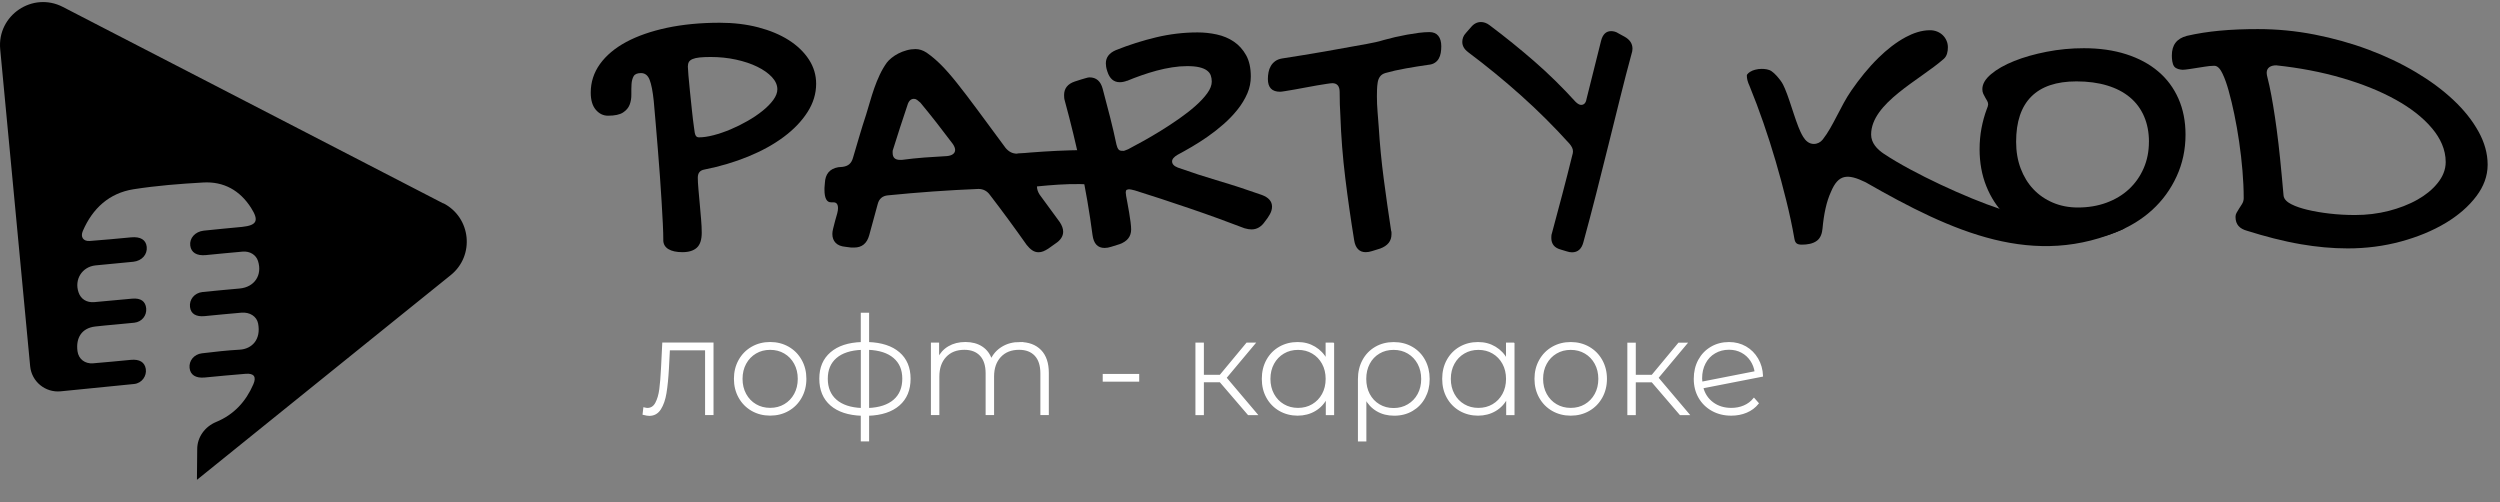
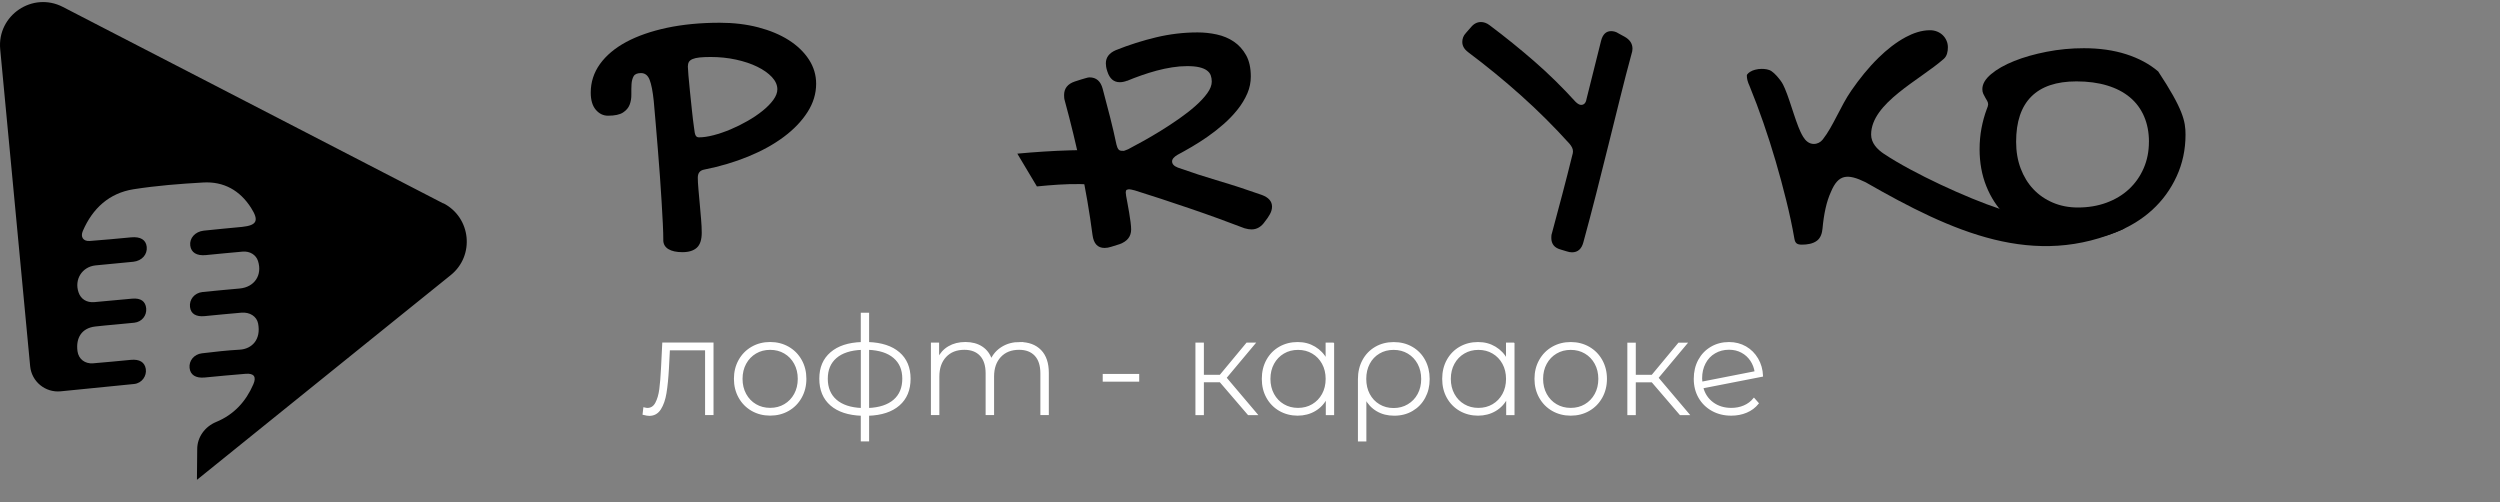
<svg xmlns="http://www.w3.org/2000/svg" viewBox="1827 2466.5 607 122" width="607" height="122">
  <rect x="1827" y="2466.5" width="607" height="122" fill="#808080" stroke="none" />
  <path fill="url(#tSvgGradientaed88d4292)" stroke="none" fill-opacity="1" stroke-width="1" stroke-opacity="1" clip-rule="evenodd" color="rgb(51, 51, 51)" fill-rule="evenodd" font-size-adjust="none" id="tSvg1d2336e77b" title="Path 1" d="M 2015.741 2488.175 C 2015.741 2487.14 2015.297 2486.157 2014.42 2485.209 C 2013.542 2484.269 2012.352 2483.434 2010.866 2482.703 C 2009.38 2481.973 2007.651 2481.399 2005.697 2480.972 C 2003.742 2480.546 2001.683 2480.337 1999.528 2480.337 C 1998.468 2480.337 1997.573 2480.381 1996.861 2480.451 C 1996.148 2480.529 1995.575 2480.659 1995.149 2480.842 C 1994.724 2481.025 1994.428 2481.259 1994.263 2481.547 C 1994.098 2481.834 1994.011 2482.208 1994.011 2482.66 C 1994.011 2482.964 1994.055 2483.669 1994.15 2484.782 C 1994.246 2485.896 1994.359 2487.174 1994.515 2488.636 C 1994.663 2490.097 1994.828 2491.619 1994.993 2493.22 C 1995.158 2494.821 1995.332 2496.256 1995.514 2497.526 C 1995.61 2498.465 1995.731 2499.092 1995.905 2499.396 C 1996.07 2499.7 1996.34 2499.848 1996.705 2499.848 C 1997.738 2499.848 1998.92 2499.674 2000.258 2499.326 C 2001.596 2498.978 2002.97 2498.509 2004.377 2497.917 C 2005.784 2497.326 2007.165 2496.639 2008.52 2495.864 C 2009.868 2495.09 2011.084 2494.273 2012.161 2493.403 C 2013.238 2492.533 2014.107 2491.654 2014.759 2490.758 C 2015.411 2489.862 2015.741 2489.001 2015.741 2488.183C 2015.741 2488.181 2015.741 2488.178 2015.741 2488.175Z M 1988.051 2524.787 C 1988.051 2523.787 1988.016 2522.473 1987.938 2520.864 C 1987.86 2519.255 1987.764 2517.472 1987.643 2515.532 C 1987.521 2513.583 1987.382 2511.522 1987.234 2509.33 C 1987.078 2507.138 1986.913 2504.972 1986.73 2502.806 C 1986.548 2500.649 1986.374 2498.561 1986.209 2496.534 C 1986.044 2494.516 1985.879 2492.681 1985.731 2491.037 C 1985.488 2488.697 1985.158 2486.974 1984.732 2485.887 C 1984.306 2484.791 1983.611 2484.243 1982.638 2484.243 C 1981.726 2484.243 1981.126 2484.504 1980.84 2485.017 C 1980.553 2485.53 1980.379 2486.174 1980.336 2486.931 C 1980.292 2487.688 1980.275 2488.523 1980.292 2489.419 C 1980.31 2490.315 1980.171 2491.141 1979.884 2491.906 C 1979.597 2492.663 1979.058 2493.307 1978.268 2493.82 C 1977.477 2494.333 1976.261 2494.594 1974.627 2494.594 C 1973.472 2494.594 1972.49 2494.116 1971.665 2493.159 C 1970.848 2492.202 1970.431 2490.811 1970.431 2488.984 C 1970.431 2486.435 1971.187 2484.113 1972.681 2482.034 C 1974.184 2479.955 1976.304 2478.171 1979.032 2476.701 C 1981.769 2475.231 1985.062 2474.083 1988.911 2473.257 C 1992.769 2472.439 1997.052 2472.022 2001.753 2472.022 C 2005.123 2472.022 2008.233 2472.396 2011.093 2473.135 C 2013.943 2473.883 2016.409 2474.91 2018.495 2476.232 C 2020.572 2477.554 2022.204 2479.12 2023.386 2480.929 C 2024.568 2482.738 2025.159 2484.704 2025.159 2486.835 C 2025.159 2489.236 2024.463 2491.532 2023.064 2493.716 C 2021.666 2495.908 2019.746 2497.908 2017.304 2499.735 C 2014.864 2501.562 2011.979 2503.145 2008.677 2504.502 C 2005.366 2505.859 2001.813 2506.911 1998.017 2507.668 C 1996.956 2507.851 1996.426 2508.503 1996.426 2509.625 C 1996.426 2510.382 1996.479 2511.339 1996.583 2512.479 C 1996.687 2513.618 1996.791 2514.81 1996.904 2516.054 C 1997.009 2517.298 1997.113 2518.533 1997.226 2519.75 C 1997.33 2520.968 1997.382 2522.047 1997.382 2522.986 C 1997.382 2524.691 1996.991 2525.909 1996.201 2526.631 C 1995.41 2527.362 1994.246 2527.727 1992.69 2527.727 C 1991.231 2527.727 1990.093 2527.475 1989.276 2526.979 C 1988.459 2526.474 1988.042 2525.744 1988.042 2524.77C 1988.045 2524.775 1988.048 2524.781 1988.051 2524.787Z" />
-   <path fill="url(#tSvgGradientf6d24ab460)" stroke="none" fill-opacity="1" stroke-width="1" stroke-opacity="1" clip-rule="evenodd" color="rgb(51, 51, 51)" fill-rule="evenodd" font-size-adjust="none" id="tSvg833e0b7dcb" title="Path 2" d="M 2150.462 2486.705 C 2150.228 2486.705 2149.777 2486.757 2149.116 2486.861 C 2148.455 2486.966 2147.682 2487.087 2146.796 2487.235 C 2145.91 2487.383 2144.988 2487.548 2144.015 2487.74 C 2143.043 2487.931 2142.13 2488.105 2141.279 2488.244 C 2140.428 2488.392 2139.679 2488.514 2139.055 2488.618 C 2138.421 2488.723 2138.003 2488.775 2137.795 2488.775 C 2135.823 2488.775 2134.841 2487.748 2134.841 2485.687 C 2134.841 2485.13 2134.893 2484.573 2134.998 2484.034 C 2135.101 2483.486 2135.285 2482.99 2135.554 2482.529 C 2135.814 2482.068 2136.169 2481.685 2136.613 2481.355 C 2137.055 2481.033 2137.613 2480.807 2138.29 2480.694 C 2141.73 2480.163 2145.162 2479.607 2148.569 2479.015 C 2151.983 2478.424 2155.423 2477.806 2158.89 2477.162 C 2159.655 2477.014 2160.349 2476.875 2160.966 2476.745 C 2161.584 2476.614 2162.279 2476.432 2163.043 2476.197 C 2163.868 2475.962 2164.763 2475.736 2165.737 2475.509 C 2166.709 2475.292 2167.683 2475.092 2168.672 2474.909 C 2169.655 2474.735 2170.611 2474.587 2171.541 2474.466 C 2172.469 2474.353 2173.312 2474.292 2174.078 2474.292 C 2175.016 2474.292 2175.728 2474.596 2176.214 2475.196 C 2176.701 2475.797 2176.944 2476.649 2176.944 2477.736 C 2176.944 2478.293 2176.901 2478.832 2176.813 2479.346 C 2176.728 2479.859 2176.562 2480.328 2176.327 2480.737 C 2176.093 2481.155 2175.771 2481.485 2175.354 2481.755 C 2174.946 2482.025 2174.417 2482.181 2173.765 2482.242 C 2172.088 2482.477 2170.289 2482.764 2168.377 2483.103 C 2166.466 2483.443 2164.807 2483.817 2163.391 2484.225 C 2162.8 2484.399 2162.356 2484.686 2162.07 2485.087 C 2161.774 2485.487 2161.584 2485.974 2161.496 2486.565 C 2161.409 2487.122 2161.358 2487.687 2161.341 2488.262 C 2161.323 2488.836 2161.314 2489.392 2161.314 2489.914 C 2161.314 2491.149 2161.367 2492.385 2161.47 2493.629 C 2161.575 2494.864 2161.671 2496.099 2161.757 2497.343 C 2162.017 2501.588 2162.426 2505.78 2162.973 2509.93 C 2163.521 2514.079 2164.111 2518.28 2164.763 2522.516 C 2164.825 2522.664 2164.851 2522.812 2164.851 2522.96 C 2164.851 2523.108 2164.851 2523.256 2164.851 2523.404 C 2164.851 2525.022 2163.938 2526.17 2162.113 2526.848 C 2161.45 2527.054 2160.787 2527.26 2160.124 2527.466 C 2159.594 2527.64 2159.082 2527.727 2158.577 2527.727 C 2157.813 2527.727 2157.196 2527.483 2156.727 2526.996 C 2156.257 2526.509 2155.944 2525.796 2155.797 2524.856 C 2154.972 2519.794 2154.25 2514.749 2153.633 2509.73 C 2153.016 2504.71 2152.617 2499.648 2152.443 2494.559 C 2152.383 2493.733 2152.339 2492.837 2152.313 2491.863 C 2152.287 2490.889 2152.269 2489.888 2152.269 2488.862 C 2152.269 2487.418 2151.67 2486.696 2150.462 2486.696C 2150.462 2486.699 2150.462 2486.702 2150.462 2486.705Z" />
  <path fill="url(#tSvgGradient69562526eb)" stroke="none" fill-opacity="1" stroke-width="1" stroke-opacity="1" clip-rule="evenodd" color="rgb(51, 51, 51)" fill-rule="evenodd" font-size-adjust="none" id="tSvg18eb18bda69" title="Path 3" d="M 2183.453 2479.154 C 2182.514 2478.458 2182.044 2477.632 2182.044 2476.667 C 2182.044 2476.293 2182.114 2475.927 2182.245 2475.562 C 2182.374 2475.205 2182.617 2474.831 2182.965 2474.457 C 2183.353 2474.016 2183.741 2473.576 2184.129 2473.135 C 2184.825 2472.274 2185.641 2471.848 2186.58 2471.848 C 2186.902 2471.848 2187.239 2471.908 2187.605 2472.03 C 2187.97 2472.152 2188.335 2472.361 2188.708 2472.648 C 2192.454 2475.457 2196.059 2478.372 2199.516 2481.381 C 2202.983 2484.391 2206.329 2487.679 2209.57 2491.245 C 2210.073 2491.724 2210.516 2491.967 2210.89 2491.967 C 2211.61 2491.967 2212.054 2491.489 2212.21 2490.523 C 2213.386 2485.823 2214.562 2481.123 2215.737 2476.423 C 2216.138 2474.84 2216.954 2474.057 2218.188 2474.057 C 2218.458 2474.057 2218.744 2474.101 2219.048 2474.179 C 2219.353 2474.257 2219.674 2474.405 2219.996 2474.622 C 2220.465 2474.878 2220.934 2475.133 2221.403 2475.388 C 2222.714 2476.11 2223.366 2477.084 2223.366 2478.319 C 2223.366 2478.719 2223.288 2479.163 2223.123 2479.641 C 2222.211 2482.99 2221.298 2486.513 2220.377 2490.228 C 2219.456 2493.933 2218.51 2497.734 2217.545 2501.631 C 2216.58 2505.528 2215.591 2509.469 2214.573 2513.462 C 2213.558 2517.454 2212.514 2521.395 2211.446 2525.309 C 2211.021 2526.944 2210.1 2527.762 2208.675 2527.762 C 2208.275 2527.762 2207.832 2527.684 2207.353 2527.518 C 2206.913 2527.385 2206.473 2527.252 2206.034 2527.118 C 2205.208 2526.901 2204.6 2526.553 2204.226 2526.074 C 2203.852 2525.596 2203.661 2525.004 2203.661 2524.309 C 2203.661 2524.152 2203.661 2523.961 2203.679 2523.743 C 2203.688 2523.526 2203.74 2523.317 2203.817 2523.1 C 2204.668 2519.916 2205.513 2516.758 2206.346 2513.618 C 2207.172 2510.487 2207.979 2507.338 2208.752 2504.18 C 2208.804 2503.989 2208.848 2503.832 2208.874 2503.702 C 2208.9 2503.571 2208.918 2503.423 2208.918 2503.258 C 2208.918 2502.936 2208.848 2502.632 2208.701 2502.336 C 2208.553 2502.04 2208.362 2501.744 2208.119 2501.449 C 2204.348 2497.273 2200.412 2493.35 2196.302 2489.68 C 2192.201 2486.009 2187.909 2482.503 2183.444 2479.154C 2183.447 2479.154 2183.45 2479.154 2183.453 2479.154Z" />
  <path fill="url(#tSvgGradient358fd9a098)" stroke="none" fill-opacity="1" stroke-width="1" stroke-opacity="1" clip-rule="evenodd" color="rgb(51, 51, 51)" fill-rule="evenodd" font-size-adjust="none" id="tSvg645793888f" title="Path 4" d="M 2342.675 2522.055 C 2343.275 2521.612 2342.31 2520.176 2342.918 2519.637 C 2343.319 2519.281 2343.64 2518.854 2343.874 2518.376 C 2344.082 2517.958 2344.387 2517.645 2344.752 2517.428 C 2344.465 2517.228 2344.126 2517.08 2343.787 2516.967 C 2334.116 2521.647 2322.292 2520.446 2312.457 2517.184 C 2304.62 2514.592 2291.474 2508.564 2284.403 2503.841 C 2282.786 2502.762 2281.308 2501.231 2281.308 2499.17 C 2281.308 2491.532 2293.108 2485.956 2298.947 2480.798 C 2299.737 2480.102 2299.945 2479.032 2299.945 2477.971 C 2299.945 2477.414 2299.841 2476.884 2299.615 2476.371 C 2299.398 2475.866 2299.094 2475.422 2298.702 2475.04 C 2298.304 2474.657 2297.842 2474.37 2297.33 2474.161 C 2296.774 2473.935 2296.201 2473.839 2295.601 2473.839 C 2293.533 2473.839 2291.526 2474.544 2289.719 2475.509 C 2287.287 2476.814 2285.079 2478.589 2283.116 2480.511 C 2280.649 2482.921 2278.468 2485.652 2276.505 2488.488 C 2273.828 2492.358 2272.117 2497.125 2269.571 2500.361 C 2269.033 2501.048 2268.259 2501.448 2267.39 2501.448 C 2266.226 2501.448 2265.383 2500.666 2264.81 2499.726 C 2264.341 2498.961 2263.958 2498.108 2263.637 2497.273 C 2263.247 2496.264 2262.89 2495.238 2262.551 2494.211 C 2262.194 2493.124 2261.838 2492.045 2261.474 2490.958 C 2261.144 2489.975 2260.787 2488.992 2260.387 2488.035 C 2260.118 2487.392 2259.789 2486.704 2259.371 2486.139 C 2258.754 2485.313 2257.999 2484.399 2257.147 2483.799 C 2256.487 2483.329 2255.504 2483.225 2254.723 2483.225 C 2254.184 2483.225 2253.655 2483.295 2253.132 2483.434 C 2252.698 2483.547 2252.281 2483.712 2251.9 2483.956 C 2251.657 2484.112 2251.403 2484.312 2251.23 2484.556 C 2251.178 2484.634 2251.134 2484.721 2251.134 2484.817 C 2251.134 2485.208 2251.178 2485.591 2251.274 2485.974 C 2251.386 2486.435 2251.569 2486.887 2251.768 2487.322 C 2251.774 2487.337 2251.78 2487.351 2251.786 2487.366 C 2251.792 2487.38 2251.798 2487.395 2251.803 2487.409 C 2253.003 2490.34 2254.114 2493.307 2255.149 2496.299 C 2256.226 2499.396 2257.216 2502.518 2258.137 2505.659 C 2259.058 2508.79 2259.909 2511.948 2260.691 2515.123 C 2261.457 2518.219 2262.142 2521.333 2262.682 2524.474 C 2262.881 2525.613 2263.376 2525.9 2264.514 2525.9 C 2265.748 2525.9 2267.182 2525.709 2268.19 2524.917 C 2269.092 2524.213 2269.405 2523.073 2269.51 2521.977 C 2269.659 2520.333 2269.884 2518.68 2270.248 2517.071 C 2270.561 2515.688 2270.987 2514.296 2271.587 2513.009 C 2273.351 2508.842 2275.531 2508.59 2279.945 2510.739 C 2301.11 2522.873 2320.998 2531.911 2342.658 2522.064C 2342.664 2522.061 2342.669 2522.058 2342.675 2522.055Z" />
-   <path fill="url(#tSvgGradient9097359eea)" stroke="none" fill-opacity="1" stroke-width="1" stroke-opacity="1" clip-rule="evenodd" color="rgb(51, 51, 51)" fill-rule="evenodd" font-size-adjust="none" id="tSvg10843ac6358" title="Path 5" d="M 2348.766 2500.927 C 2348.766 2498.63 2348.365 2496.569 2347.575 2494.742 C 2346.785 2492.916 2345.638 2491.376 2344.135 2490.123 C 2342.631 2488.871 2340.791 2487.914 2338.6 2487.253 C 2336.412 2486.592 2333.934 2486.261 2331.164 2486.261 C 2326.306 2486.261 2322.657 2487.488 2320.199 2489.949 C 2317.74 2492.411 2316.514 2496.064 2316.514 2500.927 C 2316.514 2503.284 2316.88 2505.441 2317.617 2507.399 C 2318.357 2509.356 2319.381 2511.035 2320.703 2512.435 C 2322.023 2513.835 2323.605 2514.923 2325.446 2515.706 C 2327.288 2516.489 2329.304 2516.88 2331.512 2516.88 C 2334.039 2516.88 2336.368 2516.489 2338.48 2515.706 C 2340.598 2514.923 2342.415 2513.827 2343.927 2512.418 C 2345.439 2511 2346.628 2509.321 2347.479 2507.364 C 2348.332 2505.407 2348.757 2503.258 2348.757 2500.936C 2348.76 2500.933 2348.763 2500.93 2348.766 2500.927Z M 2329.617 2524.917 C 2326.41 2524.917 2323.465 2524.369 2320.773 2523.282 C 2318.079 2522.195 2315.768 2520.673 2313.822 2518.707 C 2311.883 2516.75 2310.363 2514.418 2309.277 2511.704 C 2308.191 2508.991 2307.644 2506.007 2307.644 2502.736 C 2307.644 2500.97 2307.8 2499.265 2308.104 2497.63 C 2308.417 2495.995 2308.835 2494.473 2309.364 2493.055 C 2309.599 2492.498 2309.721 2492.098 2309.721 2491.863 C 2309.721 2491.567 2309.651 2491.289 2309.502 2491.028 C 2309.356 2490.758 2309.19 2490.48 2309.016 2490.184 C 2308.843 2489.888 2308.677 2489.584 2308.531 2489.253 C 2308.382 2488.932 2308.314 2488.558 2308.314 2488.149 C 2308.314 2486.914 2309.016 2485.696 2310.432 2484.504 C 2311.848 2483.312 2313.709 2482.251 2316.037 2481.32 C 2318.357 2480.39 2320.99 2479.642 2323.935 2479.067 C 2326.872 2478.493 2329.895 2478.206 2332.98 2478.206 C 2336.775 2478.206 2340.191 2478.693 2343.24 2479.668 C 2346.282 2480.642 2348.871 2482.034 2351.007 2483.843 C 2353.145 2485.652 2354.778 2487.853 2355.924 2490.445 C 2357.071 2493.037 2357.645 2495.951 2357.645 2499.196 C 2357.645 2502.815 2356.924 2506.198 2355.482 2509.33 C 2354.04 2512.47 2352.059 2515.184 2349.547 2517.48 C 2347.028 2519.777 2344.065 2521.586 2340.66 2522.917 C 2337.245 2524.239 2333.569 2524.909 2329.625 2524.909C 2329.622 2524.912 2329.619 2524.915 2329.617 2524.917Z" />
-   <path fill="url(#tSvgGradient48c19c8cb9)" stroke="none" fill-opacity="1" stroke-width="1" stroke-opacity="1" clip-rule="evenodd" color="rgb(51, 51, 51)" fill-rule="evenodd" font-size-adjust="none" id="tSvg131577bb850" title="Path 6" d="M 2356.957 2483.443 C 2357.193 2483.443 2357.428 2483.417 2357.662 2483.391 C 2358.045 2483.348 2358.435 2483.287 2358.818 2483.235 C 2359.973 2483.061 2361.129 2482.887 2362.284 2482.695 C 2363.057 2482.573 2363.857 2482.469 2364.639 2482.469 C 2365.613 2482.469 2366.254 2483.609 2366.619 2484.365 C 2367.245 2485.644 2367.705 2487.079 2368.097 2488.454 C 2368.626 2490.341 2369.079 2492.264 2369.478 2494.186 C 2369.948 2496.422 2370.338 2498.675 2370.668 2500.945 C 2371.007 2503.285 2371.285 2505.633 2371.476 2507.991 C 2371.659 2510.2 2371.771 2512.418 2371.771 2514.628 C 2371.771 2515.15 2371.616 2515.637 2371.338 2516.072 C 2371.112 2516.428 2370.885 2516.776 2370.659 2517.133 C 2370.434 2517.481 2370.217 2517.846 2370.016 2518.212 C 2369.861 2518.507 2369.782 2518.812 2369.782 2519.151 C 2369.782 2521.047 2370.799 2522.039 2372.588 2522.535 C 2376.881 2523.883 2381.269 2525.048 2385.69 2525.805 C 2389.434 2526.449 2393.231 2526.814 2397.028 2526.814 C 2401.425 2526.814 2405.778 2526.275 2410.017 2525.118 C 2413.823 2524.074 2417.543 2522.613 2420.922 2520.569 C 2423.745 2518.855 2426.343 2516.715 2428.324 2514.054 C 2429.993 2511.809 2431 2509.304 2431 2506.494 C 2431 2503.685 2430.192 2501.032 2428.855 2498.579 C 2427.29 2495.7 2425.179 2493.142 2422.806 2490.898 C 2420.027 2488.262 2416.891 2486.001 2413.597 2484.044 C 2409.931 2481.86 2406.056 2480.042 2402.06 2478.555 C 2397.812 2476.972 2393.441 2475.763 2388.992 2474.893 C 2384.457 2474.005 2379.842 2473.562 2375.22 2473.562 C 2372.084 2473.562 2368.939 2473.666 2365.821 2473.962 C 2363.179 2474.214 2360.538 2474.614 2357.966 2475.206 C 2355.498 2475.867 2354.325 2477.415 2354.325 2479.981 C 2354.325 2480.764 2354.403 2482.025 2354.916 2482.669 C 2355.377 2483.243 2356.255 2483.4 2356.94 2483.443C 2356.946 2483.443 2356.952 2483.443 2356.957 2483.443Z M 2379.731 2482.373 C 2385.178 2482.956 2390.59 2483.948 2395.847 2485.496 C 2400.304 2486.818 2404.745 2488.506 2408.811 2490.785 C 2412.043 2492.594 2415.171 2494.856 2417.552 2497.718 C 2419.488 2500.049 2420.817 2502.763 2420.817 2505.842 C 2420.817 2507.738 2420.071 2509.417 2418.906 2510.887 C 2417.576 2512.566 2415.865 2513.897 2414.006 2514.95 C 2411.833 2516.185 2409.461 2517.063 2407.047 2517.69 C 2404.353 2518.385 2401.591 2518.707 2398.81 2518.707 C 2396.724 2518.707 2394.632 2518.594 2392.564 2518.351 C 2390.756 2518.142 2388.94 2517.846 2387.176 2517.42 C 2385.873 2517.098 2384.491 2516.689 2383.293 2516.063 C 2382.458 2515.628 2381.512 2514.95 2381.442 2513.923 C 2381.181 2510.957 2380.912 2507.991 2380.608 2505.024 C 2380.365 2502.641 2380.096 2500.258 2379.774 2497.883 C 2379.514 2495.961 2379.236 2494.029 2378.914 2492.116 C 2378.645 2490.507 2378.358 2488.897 2378.01 2487.305 C 2377.862 2486.627 2377.697 2485.948 2377.531 2485.279 C 2377.446 2484.939 2377.35 2484.531 2377.35 2484.183 C 2377.35 2482.834 2378.47 2482.365 2379.652 2482.365 C 2379.678 2482.365 2379.704 2482.365 2379.731 2482.365C 2379.731 2482.368 2379.731 2482.371 2379.731 2482.373Z" />
-   <path fill="url(#tSvgGradiente26f79dba6)" stroke="none" fill-opacity="1" stroke-width="1" stroke-opacity="1" clip-rule="evenodd" color="rgb(51, 51, 51)" fill-rule="evenodd" font-size-adjust="none" id="tSvgaf4bc8653a" title="Path 7" d="M 2050.503 2491.454 C 2050.199 2491.175 2049.921 2490.949 2049.678 2490.766 C 2049.435 2490.584 2049.175 2490.497 2048.904 2490.497 C 2048.14 2490.497 2047.61 2491.027 2047.306 2492.097 C 2046.698 2493.898 2046.107 2495.672 2045.542 2497.429 C 2044.977 2499.187 2044.404 2500.979 2043.831 2502.805 C 2043.769 2502.962 2043.734 2503.092 2043.734 2503.214 C 2043.734 2503.35 2043.734 2503.487 2043.734 2503.623 C 2043.734 2504.754 2044.325 2505.319 2045.516 2505.319 C 2045.67 2505.319 2045.823 2505.319 2045.977 2505.319 C 2047.801 2505.076 2049.634 2504.884 2051.459 2504.745 C 2053.292 2504.606 2055.117 2504.493 2056.942 2504.397 C 2057.55 2504.336 2058.027 2504.18 2058.384 2503.919 C 2058.732 2503.658 2058.905 2503.318 2058.905 2502.892 C 2058.905 2502.501 2058.723 2502.022 2058.358 2501.474 C 2057.08 2499.77 2055.786 2498.082 2054.491 2496.421 C 2053.197 2494.759 2051.858 2493.106 2050.495 2491.454C 2050.497 2491.454 2050.5 2491.454 2050.503 2491.454Z M 2028.739 2515.618 C 2028.218 2515.618 2027.835 2515.357 2027.575 2514.844 C 2027.314 2514.322 2027.183 2513.591 2027.183 2512.643 C 2027.183 2512.466 2027.183 2512.29 2027.183 2512.113 C 2027.183 2511.913 2027.218 2511.53 2027.279 2510.947 C 2027.375 2508.746 2028.452 2507.468 2030.529 2507.102 C 2030.879 2507.073 2031.229 2507.044 2031.58 2507.015 C 2032.284 2506.92 2032.831 2506.702 2033.223 2506.354 C 2033.621 2506.006 2033.908 2505.51 2034.092 2504.867 C 2034.613 2503.127 2035.125 2501.37 2035.646 2499.604 C 2036.167 2497.838 2036.714 2496.081 2037.289 2494.342 C 2037.591 2493.367 2037.904 2492.323 2038.226 2491.21 C 2038.548 2490.097 2038.896 2488.992 2039.278 2487.896 C 2039.66 2486.8 2040.104 2485.713 2040.607 2484.643 C 2041.11 2483.573 2041.684 2482.599 2042.318 2481.711 C 2042.596 2481.346 2042.971 2480.963 2043.465 2480.563 C 2043.953 2480.163 2044.509 2479.806 2045.133 2479.484 C 2045.759 2479.163 2046.428 2478.902 2047.15 2478.71 C 2047.862 2478.51 2048.575 2478.415 2049.278 2478.415 C 2050.19 2478.415 2051.094 2478.702 2051.98 2479.284 C 2053.171 2480.111 2054.344 2481.102 2055.499 2482.259 C 2056.655 2483.416 2057.949 2484.895 2059.382 2486.695 C 2060.816 2488.496 2062.476 2490.671 2064.361 2493.219 C 2066.256 2495.768 2068.523 2498.839 2071.173 2502.44 C 2071.563 2502.901 2071.99 2503.24 2072.432 2503.466 C 2072.876 2503.693 2073.397 2503.814 2074.014 2503.814 C 2074.883 2503.814 2075.752 2503.814 2076.62 2503.814 C 2077.689 2503.814 2078.514 2504.067 2079.113 2504.571 C 2079.704 2505.076 2080.008 2505.771 2080.008 2506.65 C 2080.008 2506.833 2080.008 2507.05 2079.982 2507.294 C 2079.965 2507.537 2079.914 2507.781 2079.827 2508.024 C 2079.537 2508.88 2079.247 2509.735 2078.958 2510.59 C 2078.897 2510.834 2078.853 2511.051 2078.818 2511.234 C 2078.783 2511.417 2078.776 2511.599 2078.776 2511.782 C 2078.776 2512.426 2078.993 2513.078 2079.417 2513.748 C 2081.048 2515.975 2082.678 2518.202 2084.309 2520.428 C 2084.858 2521.255 2085.136 2522.029 2085.136 2522.76 C 2085.136 2523.856 2084.51 2524.821 2083.258 2525.639 C 2082.679 2526.051 2082.1 2526.462 2081.52 2526.874 C 2081.096 2527.152 2080.687 2527.361 2080.313 2527.518 C 2079.931 2527.674 2079.54 2527.744 2079.148 2527.744 C 2078.601 2527.744 2078.089 2527.588 2077.62 2527.266 C 2077.15 2526.944 2076.699 2526.509 2076.273 2525.961 C 2074.813 2523.89 2073.336 2521.838 2071.859 2519.828 C 2070.381 2517.81 2068.88 2515.818 2067.359 2513.835 C 2066.654 2512.861 2065.726 2512.374 2064.569 2512.374 C 2060.85 2512.53 2057.167 2512.73 2053.528 2512.991 C 2049.886 2513.252 2046.238 2513.565 2042.579 2513.931 C 2041.268 2514.052 2040.443 2514.757 2040.112 2516.036 C 2039.426 2518.553 2038.739 2521.069 2038.053 2523.586 C 2037.506 2525.604 2036.28 2526.604 2034.394 2526.604 C 2034.151 2526.604 2033.908 2526.604 2033.665 2526.604 C 2033.193 2526.544 2032.721 2526.483 2032.249 2526.422 C 2031.214 2526.326 2030.424 2526.013 2029.894 2525.465 C 2029.365 2524.917 2029.096 2524.195 2029.096 2523.317 C 2029.096 2523.134 2029.113 2522.934 2029.139 2522.725 C 2029.165 2522.516 2029.216 2522.281 2029.277 2522.038 C 2029.435 2521.429 2029.59 2520.803 2029.755 2520.159 C 2029.921 2519.515 2030.102 2518.889 2030.286 2518.28 C 2030.345 2518.036 2030.389 2517.819 2030.424 2517.619 C 2030.45 2517.419 2030.468 2517.227 2030.468 2517.045 C 2030.468 2516.097 2030.102 2515.627 2029.373 2515.627 C 2029.177 2515.627 2028.98 2515.627 2028.783 2515.627C 2028.768 2515.624 2028.753 2515.621 2028.739 2515.618Z" />
+   <path fill="url(#tSvgGradient9097359eea)" stroke="none" fill-opacity="1" stroke-width="1" stroke-opacity="1" clip-rule="evenodd" color="rgb(51, 51, 51)" fill-rule="evenodd" font-size-adjust="none" id="tSvg10843ac6358" title="Path 5" d="M 2348.766 2500.927 C 2348.766 2498.63 2348.365 2496.569 2347.575 2494.742 C 2346.785 2492.916 2345.638 2491.376 2344.135 2490.123 C 2342.631 2488.871 2340.791 2487.914 2338.6 2487.253 C 2336.412 2486.592 2333.934 2486.261 2331.164 2486.261 C 2326.306 2486.261 2322.657 2487.488 2320.199 2489.949 C 2317.74 2492.411 2316.514 2496.064 2316.514 2500.927 C 2316.514 2503.284 2316.88 2505.441 2317.617 2507.399 C 2318.357 2509.356 2319.381 2511.035 2320.703 2512.435 C 2322.023 2513.835 2323.605 2514.923 2325.446 2515.706 C 2327.288 2516.489 2329.304 2516.88 2331.512 2516.88 C 2334.039 2516.88 2336.368 2516.489 2338.48 2515.706 C 2340.598 2514.923 2342.415 2513.827 2343.927 2512.418 C 2345.439 2511 2346.628 2509.321 2347.479 2507.364 C 2348.332 2505.407 2348.757 2503.258 2348.757 2500.936C 2348.76 2500.933 2348.763 2500.93 2348.766 2500.927Z M 2329.617 2524.917 C 2326.41 2524.917 2323.465 2524.369 2320.773 2523.282 C 2318.079 2522.195 2315.768 2520.673 2313.822 2518.707 C 2311.883 2516.75 2310.363 2514.418 2309.277 2511.704 C 2308.191 2508.991 2307.644 2506.007 2307.644 2502.736 C 2307.644 2500.97 2307.8 2499.265 2308.104 2497.63 C 2308.417 2495.995 2308.835 2494.473 2309.364 2493.055 C 2309.599 2492.498 2309.721 2492.098 2309.721 2491.863 C 2309.721 2491.567 2309.651 2491.289 2309.502 2491.028 C 2309.356 2490.758 2309.19 2490.48 2309.016 2490.184 C 2308.843 2489.888 2308.677 2489.584 2308.531 2489.253 C 2308.382 2488.932 2308.314 2488.558 2308.314 2488.149 C 2308.314 2486.914 2309.016 2485.696 2310.432 2484.504 C 2311.848 2483.312 2313.709 2482.251 2316.037 2481.32 C 2318.357 2480.39 2320.99 2479.642 2323.935 2479.067 C 2326.872 2478.493 2329.895 2478.206 2332.98 2478.206 C 2336.775 2478.206 2340.191 2478.693 2343.24 2479.668 C 2346.282 2480.642 2348.871 2482.034 2351.007 2483.843 C 2357.071 2493.037 2357.645 2495.951 2357.645 2499.196 C 2357.645 2502.815 2356.924 2506.198 2355.482 2509.33 C 2354.04 2512.47 2352.059 2515.184 2349.547 2517.48 C 2347.028 2519.777 2344.065 2521.586 2340.66 2522.917 C 2337.245 2524.239 2333.569 2524.909 2329.625 2524.909C 2329.622 2524.912 2329.619 2524.915 2329.617 2524.917Z" />
  <path fill="url(#tSvgGradient3168b365ce)" stroke="none" fill-opacity="1" stroke-width="1" stroke-opacity="1" clip-rule="evenodd" color="rgb(51, 51, 51)" fill-rule="evenodd" font-size-adjust="none" id="tSvg1156177168c" title="Path 8" d="M 2100.661 2486.096 C 2100.053 2486.339 2099.453 2486.461 2098.88 2486.461 C 2097.42 2486.461 2096.411 2485.591 2095.864 2483.851 C 2095.708 2483.39 2095.612 2483.016 2095.569 2482.703 C 2095.525 2482.399 2095.5 2482.12 2095.5 2481.877 C 2095.5 2480.442 2096.308 2479.372 2097.923 2478.676 C 2101.121 2477.397 2104.388 2476.353 2107.706 2475.562 C 2111.026 2474.77 2114.379 2474.37 2117.768 2474.37 C 2119.349 2474.37 2120.913 2474.535 2122.451 2474.874 C 2123.988 2475.214 2125.371 2475.788 2126.586 2476.614 C 2127.803 2477.441 2128.794 2478.537 2129.558 2479.911 C 2130.323 2481.285 2130.696 2483.008 2130.696 2485.078 C 2130.696 2486.47 2130.426 2487.853 2129.871 2489.14 C 2129.271 2490.541 2128.463 2491.871 2127.446 2493.141 C 2126.474 2494.359 2125.362 2495.525 2124.11 2496.621 C 2122.859 2497.717 2121.583 2498.726 2120.27 2499.639 C 2118.959 2500.553 2117.663 2501.388 2116.387 2502.136 C 2115.109 2502.884 2113.945 2503.536 2112.912 2504.084 C 2112.026 2504.606 2111.582 2505.137 2111.582 2505.685 C 2111.582 2506.328 2112.052 2506.833 2112.998 2507.198 C 2116.256 2508.355 2119.593 2509.443 2123.007 2510.452 C 2126.421 2511.461 2129.879 2512.591 2133.381 2513.835 C 2135.022 2514.444 2135.849 2515.392 2135.849 2516.671 C 2135.849 2517.28 2135.674 2517.897 2135.327 2518.524 C 2134.979 2519.15 2134.589 2519.724 2134.162 2520.237 C 2133.276 2521.551 2132.182 2522.203 2130.871 2522.203 C 2130.409 2522.203 2129.844 2522.116 2129.175 2521.925 C 2127.194 2521.159 2125.067 2520.368 2122.798 2519.542 C 2120.53 2518.715 2118.21 2517.906 2115.847 2517.097 C 2113.485 2516.288 2111.165 2515.514 2108.879 2514.766 C 2106.594 2514.018 2104.475 2513.339 2102.528 2512.73 C 2101.825 2512.548 2101.355 2512.452 2101.112 2512.452 C 2100.869 2512.452 2100.678 2512.504 2100.539 2512.609 C 2100.4 2512.713 2100.33 2512.939 2100.33 2513.27 C 2100.33 2513.366 2100.348 2513.479 2100.374 2513.609 C 2100.4 2513.748 2100.418 2513.896 2100.418 2514.044 C 2100.512 2514.505 2100.626 2515.105 2100.755 2515.853 C 2100.895 2516.601 2101.033 2517.367 2101.164 2518.167 C 2101.304 2518.959 2101.416 2519.715 2101.503 2520.437 C 2101.591 2521.151 2101.642 2521.742 2101.642 2522.203 C 2101.642 2523.917 2100.713 2525.1 2098.853 2525.778 C 2098.167 2525.993 2097.48 2526.208 2096.794 2526.422 C 2096.49 2526.518 2096.212 2526.579 2095.969 2526.631 C 2095.726 2526.674 2095.465 2526.7 2095.196 2526.7 C 2093.518 2526.7 2092.546 2525.665 2092.268 2523.586 C 2091.537 2518.037 2090.599 2512.557 2089.452 2507.155 C 2088.305 2501.753 2087.011 2496.369 2085.543 2491.002 C 2085.447 2490.697 2085.394 2490.428 2085.386 2490.201 C 2085.368 2489.975 2085.361 2489.766 2085.361 2489.584 C 2085.361 2487.966 2086.23 2486.87 2087.968 2486.287 C 2088.609 2486.078 2089.132 2485.904 2089.548 2485.782 C 2089.957 2485.661 2090.296 2485.565 2090.557 2485.487 C 2090.817 2485.408 2091.016 2485.356 2091.148 2485.33 C 2091.286 2485.295 2091.417 2485.287 2091.537 2485.287 C 2093.181 2485.287 2094.249 2486.217 2094.735 2488.079 C 2095.378 2490.462 2095.978 2492.767 2096.542 2494.994 C 2097.107 2497.221 2097.619 2499.422 2098.072 2501.588 C 2098.315 2502.658 2098.757 2503.188 2099.4 2503.188 C 2099.582 2503.188 2099.801 2503.153 2100.044 2503.075 C 2100.287 2502.997 2100.573 2502.884 2100.913 2502.736 C 2101.886 2502.214 2103.066 2501.579 2104.458 2500.814 C 2105.848 2500.048 2107.29 2499.204 2108.802 2498.273 C 2110.314 2497.343 2111.798 2496.36 2113.284 2495.325 C 2114.761 2494.29 2116.092 2493.254 2117.265 2492.211 C 2118.438 2491.176 2119.392 2490.149 2120.123 2489.14 C 2120.852 2488.131 2121.217 2487.192 2121.217 2486.304 C 2121.217 2485.756 2121.13 2485.252 2120.966 2484.791 C 2120.799 2484.33 2120.487 2483.938 2120.027 2483.599 C 2119.567 2483.26 2118.95 2483.008 2118.176 2482.825 C 2117.403 2482.642 2116.412 2482.555 2115.232 2482.555 C 2114.05 2482.555 2112.859 2482.651 2111.599 2482.851 C 2110.33 2483.051 2109.08 2483.312 2107.828 2483.651 C 2106.577 2483.991 2105.344 2484.373 2104.127 2484.8 C 2102.911 2485.226 2101.746 2485.669 2100.652 2486.13C 2100.655 2486.119 2100.658 2486.107 2100.661 2486.096Z" />
  <path fill="url(#tSvgGradient2ff48622d5)" stroke="none" fill-opacity="1" stroke-width="1" stroke-opacity="1" clip-rule="evenodd" color="rgb(51, 51, 51)" fill-rule="evenodd" font-size-adjust="none" id="tSvg14ad637d59" title="Path 9" d="M 2074.005 2503.806 C 2082.589 2503.006 2091.174 2502.684 2099.757 2503.127 C 2100.157 2506.242 2100.547 2509.347 2100.948 2512.461 C 2092.008 2510.713 2085.926 2511.061 2078.758 2511.765C 2077.176 2509.112 2075.586 2506.459 2074.005 2503.806Z" />
  <path fill="white" stroke="white" fill-opacity="1" stroke-width="0.408" stroke-opacity="1" clip-rule="evenodd" color="rgb(51, 51, 51)" fill-rule="evenodd" font-size-adjust="none" stroke-miterlimit="22.93" id="tSvg8410b9daff" title="Path 10" d="M 2000.04 2549.882 C 2000.04 2555.615 2000.04 2561.347 2000.04 2567.079 C 1999.493 2567.079 1998.946 2567.079 1998.398 2567.079 C 1998.398 2561.84 1998.398 2556.6 1998.398 2551.361 C 1995.415 2551.361 1992.432 2551.361 1989.449 2551.361 C 1989.371 2552.886 1989.293 2554.411 1989.215 2555.937 C 1989.084 2558.311 1988.884 2560.294 1988.624 2561.904 C 1988.363 2563.504 1987.911 2564.8 1987.277 2565.792 C 1986.643 2566.783 1985.765 2567.271 1984.645 2567.271 C 1984.314 2567.271 1983.845 2567.192 1983.228 2567.036 C 1983.283 2566.563 1983.338 2566.091 1983.393 2565.618 C 1983.741 2565.705 1984.01 2565.748 1984.184 2565.748 C 1985.105 2565.748 1985.809 2565.296 1986.287 2564.4 C 1986.773 2563.496 1987.095 2562.382 1987.277 2561.043 C 1987.451 2559.703 1987.599 2557.954 1987.703 2555.806 C 1987.801 2553.829 1987.9 2551.851 1987.998 2549.874 C 1992.012 2549.874 1996.026 2549.874 2000.04 2549.874C 2000.04 2549.877 2000.04 2549.879 2000.04 2549.882Z M 2013.993 2567.21 C 2012.369 2567.21 2010.91 2566.836 2009.597 2566.088 C 2008.294 2565.34 2007.268 2564.304 2006.522 2562.974 C 2005.775 2561.643 2005.401 2560.147 2005.401 2558.476 C 2005.401 2556.806 2005.775 2555.31 2006.522 2553.979 C 2007.268 2552.648 2008.294 2551.613 2009.597 2550.865 C 2010.901 2550.117 2012.369 2549.743 2013.993 2549.743 C 2015.619 2549.743 2017.079 2550.117 2018.39 2550.865 C 2019.694 2551.613 2020.718 2552.648 2021.465 2553.979 C 2022.213 2555.31 2022.587 2556.806 2022.587 2558.476 C 2022.587 2560.147 2022.213 2561.643 2021.465 2562.974 C 2020.718 2564.304 2019.694 2565.34 2018.39 2566.088C 2017.088 2566.836 2015.619 2567.21 2013.993 2567.21Z M 2013.993 2565.731 C 2015.315 2565.731 2016.488 2565.427 2017.53 2564.809 C 2018.572 2564.191 2019.399 2563.339 2019.998 2562.243 C 2020.596 2561.147 2020.9 2559.894 2020.9 2558.485 C 2020.9 2557.076 2020.596 2555.823 2019.998 2554.727 C 2019.399 2553.631 2018.572 2552.77 2017.53 2552.161 C 2016.488 2551.544 2015.306 2551.239 2013.993 2551.239 C 2012.682 2551.239 2011.5 2551.544 2010.457 2552.161 C 2009.415 2552.779 2008.59 2553.631 2007.99 2554.727 C 2007.391 2555.823 2007.086 2557.076 2007.086 2558.485 C 2007.086 2559.894 2007.391 2561.147 2007.99 2562.243 C 2008.59 2563.339 2009.415 2564.2 2010.457 2564.809C 2011.5 2565.427 2012.682 2565.731 2013.993 2565.731Z M 2047.886 2558.45 C 2047.886 2561.156 2047.009 2563.269 2045.255 2564.792 C 2043.5 2566.323 2041.023 2567.14 2037.817 2567.245 C 2037.817 2569.321 2037.817 2571.397 2037.817 2573.473 C 2037.279 2573.473 2036.74 2573.473 2036.202 2573.473 C 2036.202 2571.397 2036.202 2569.321 2036.202 2567.245 C 2032.996 2567.132 2030.519 2566.314 2028.763 2564.792 C 2027.008 2563.269 2026.131 2561.147 2026.131 2558.45 C 2026.131 2555.754 2027.017 2553.71 2028.781 2552.187 C 2030.545 2550.665 2033.022 2549.856 2036.202 2549.752 C 2036.202 2547.38 2036.202 2545.008 2036.202 2542.636 C 2036.74 2542.636 2037.279 2542.636 2037.817 2542.636 C 2037.817 2545.008 2037.817 2547.38 2037.817 2549.752 C 2041.023 2549.865 2043.5 2550.674 2045.255 2552.187C 2047.009 2553.701 2047.886 2555.789 2047.886 2558.45Z M 2027.783 2558.45 C 2027.783 2560.668 2028.503 2562.417 2029.954 2563.687 C 2031.405 2564.957 2033.49 2565.653 2036.21 2565.766 C 2036.21 2560.924 2036.21 2556.081 2036.21 2551.239 C 2033.49 2551.352 2031.405 2552.031 2029.954 2553.283 C 2028.503 2554.536 2027.783 2556.258 2027.783 2558.459C 2027.783 2558.456 2027.783 2558.453 2027.783 2558.45Z M 2037.817 2565.766 C 2040.537 2565.653 2042.631 2564.966 2044.091 2563.704 C 2045.549 2562.443 2046.28 2560.686 2046.28 2558.45 C 2046.28 2556.215 2045.549 2554.527 2044.091 2553.275 C 2042.631 2552.022 2040.546 2551.344 2037.817 2551.23 C 2037.817 2556.073 2037.817 2560.915 2037.817 2565.757C 2037.817 2565.76 2037.817 2565.763 2037.817 2565.766Z M 2074.603 2549.752 C 2076.732 2549.752 2078.4 2550.378 2079.626 2551.631 C 2080.842 2552.883 2081.451 2554.684 2081.451 2557.033 C 2081.451 2560.381 2081.451 2563.73 2081.451 2567.079 C 2080.903 2567.079 2080.355 2567.079 2079.807 2567.079 C 2079.807 2563.774 2079.807 2560.468 2079.807 2557.163 C 2079.807 2555.232 2079.339 2553.762 2078.391 2552.744 C 2077.446 2551.735 2076.133 2551.23 2074.439 2551.23 C 2072.511 2551.23 2070.981 2551.831 2069.852 2553.04 C 2068.722 2554.249 2068.158 2555.876 2068.158 2557.92 C 2068.158 2560.973 2068.158 2564.026 2068.158 2567.079 C 2067.61 2567.079 2067.062 2567.079 2066.514 2567.079 C 2066.514 2563.774 2066.514 2560.468 2066.514 2557.163 C 2066.514 2555.232 2066.046 2553.762 2065.098 2552.744 C 2064.151 2551.735 2062.84 2551.23 2061.155 2551.23 C 2059.225 2551.23 2057.697 2551.831 2056.568 2553.04 C 2055.436 2554.249 2054.872 2555.876 2054.872 2557.92 C 2054.872 2560.973 2054.872 2564.026 2054.872 2567.079 C 2054.325 2567.079 2053.778 2567.079 2053.23 2567.079 C 2053.23 2561.347 2053.23 2555.615 2053.23 2549.882 C 2053.758 2549.882 2054.285 2549.882 2054.812 2549.882 C 2054.812 2551.112 2054.812 2552.341 2054.812 2553.571 C 2055.386 2552.361 2056.228 2551.422 2057.366 2550.752 C 2058.504 2550.082 2059.842 2549.743 2061.398 2549.743 C 2062.953 2549.743 2064.273 2550.091 2065.359 2550.796 C 2066.445 2551.5 2067.219 2552.527 2067.679 2553.892 C 2068.252 2552.622 2069.147 2551.605 2070.364 2550.865 C 2071.581 2550.117 2073.005 2549.743 2074.621 2549.743C 2074.615 2549.746 2074.609 2549.749 2074.603 2549.752Z M 2094.943 2557.494 C 2097.761 2557.494 2100.579 2557.494 2103.397 2557.494 C 2103.397 2557.986 2103.397 2558.479 2103.397 2558.972 C 2100.579 2558.972 2097.761 2558.972 2094.943 2558.972C 2094.943 2558.479 2094.943 2557.986 2094.943 2557.494Z M 2123.277 2559.111 C 2121.883 2559.111 2120.49 2559.111 2119.097 2559.111 C 2119.097 2561.77 2119.097 2564.429 2119.097 2567.088 C 2118.55 2567.088 2118.002 2567.088 2117.455 2567.088 C 2117.455 2561.356 2117.455 2555.623 2117.455 2549.891 C 2118.002 2549.891 2118.55 2549.891 2119.097 2549.891 C 2119.097 2552.495 2119.097 2555.099 2119.097 2557.702 C 2120.49 2557.702 2121.883 2557.702 2123.277 2557.702 C 2125.437 2555.099 2127.597 2552.495 2129.757 2549.891 C 2130.359 2549.891 2130.962 2549.891 2131.565 2549.891 C 2129.239 2552.669 2126.913 2555.446 2124.588 2558.224 C 2127.09 2561.179 2129.592 2564.133 2132.094 2567.088 C 2131.437 2567.088 2130.78 2567.088 2130.122 2567.088C 2127.84 2564.429 2125.558 2561.77 2123.277 2559.111Z M 2150.722 2549.891 C 2150.722 2555.623 2150.722 2561.356 2150.722 2567.088 C 2150.184 2567.088 2149.646 2567.088 2149.107 2567.088 C 2149.107 2565.737 2149.107 2564.386 2149.107 2563.034 C 2148.429 2564.374 2147.473 2565.409 2146.238 2566.131 C 2145.015 2566.853 2143.616 2567.219 2142.06 2567.219 C 2140.505 2567.219 2139.01 2566.844 2137.716 2566.096 C 2136.421 2565.348 2135.405 2564.313 2134.674 2563 C 2133.937 2561.686 2133.571 2560.181 2133.571 2558.485 C 2133.571 2556.789 2133.937 2555.284 2134.674 2553.953 C 2135.414 2552.622 2136.421 2551.596 2137.716 2550.857 C 2139.01 2550.117 2140.461 2549.752 2142.06 2549.752 C 2143.658 2549.752 2144.971 2550.117 2146.188 2550.839 C 2147.403 2551.561 2148.368 2552.57 2149.063 2553.866 C 2149.063 2552.538 2149.063 2551.21 2149.063 2549.882 C 2149.611 2549.882 2150.158 2549.882 2150.705 2549.882C 2150.711 2549.885 2150.717 2549.888 2150.722 2549.891Z M 2142.165 2565.74 C 2143.476 2565.74 2144.658 2565.435 2145.7 2564.818 C 2146.744 2564.2 2147.569 2563.348 2148.168 2562.252 C 2148.768 2561.156 2149.072 2559.903 2149.072 2558.494 C 2149.072 2557.085 2148.768 2555.832 2148.168 2554.736 C 2147.569 2553.64 2146.744 2552.779 2145.7 2552.17 C 2144.658 2551.552 2143.476 2551.248 2142.165 2551.248 C 2140.852 2551.248 2139.671 2551.552 2138.629 2552.17 C 2137.585 2552.788 2136.76 2553.64 2136.16 2554.736 C 2135.561 2555.832 2135.257 2557.085 2135.257 2558.494 C 2135.257 2559.903 2135.561 2561.156 2136.16 2562.252 C 2136.76 2563.348 2137.585 2564.209 2138.629 2564.818C 2139.671 2565.435 2140.852 2565.74 2142.165 2565.74Z M 2165.396 2549.761 C 2167.04 2549.761 2168.517 2550.135 2169.81 2550.883 C 2171.106 2551.631 2172.113 2552.666 2172.835 2553.997 C 2173.555 2555.328 2173.92 2556.832 2173.92 2558.529 C 2173.92 2560.225 2173.564 2561.695 2172.852 2563.008 C 2172.139 2564.331 2171.149 2565.357 2169.872 2566.105 C 2168.602 2566.853 2167.151 2567.227 2165.527 2567.227 C 2163.903 2567.227 2162.564 2566.879 2161.365 2566.175 C 2160.166 2565.47 2159.229 2564.47 2158.551 2563.174 C 2158.551 2566.613 2158.551 2570.051 2158.551 2573.49 C 2158.003 2573.49 2157.456 2573.49 2156.909 2573.49 C 2156.909 2568.503 2156.909 2563.516 2156.909 2558.529 C 2156.909 2556.841 2157.273 2555.328 2157.995 2553.997 C 2158.715 2552.666 2159.724 2551.631 2161.01 2550.883 C 2162.295 2550.135 2163.755 2549.761 2165.405 2549.761C 2165.402 2549.761 2165.399 2549.761 2165.396 2549.761Z M 2165.363 2565.775 C 2166.683 2565.775 2167.865 2565.461 2168.915 2564.835 C 2169.968 2564.209 2170.793 2563.348 2171.384 2562.252 C 2171.975 2561.156 2172.27 2559.912 2172.27 2558.529 C 2172.27 2557.146 2171.975 2555.867 2171.384 2554.771 C 2170.793 2553.675 2169.976 2552.814 2168.933 2552.187 C 2167.891 2551.561 2166.7 2551.248 2165.363 2551.248 C 2164.024 2551.248 2162.868 2551.552 2161.827 2552.17 C 2160.783 2552.788 2159.975 2553.64 2159.393 2554.736 C 2158.811 2555.832 2158.524 2557.085 2158.524 2558.494 C 2158.524 2559.903 2158.811 2561.156 2159.393 2562.252 C 2159.975 2563.348 2160.783 2564.209 2161.827 2564.835C 2162.868 2565.461 2164.05 2565.775 2165.363 2565.775Z M 2194.52 2549.891 C 2194.52 2555.623 2194.52 2561.356 2194.52 2567.088 C 2193.982 2567.088 2193.443 2567.088 2192.905 2567.088 C 2192.905 2565.737 2192.905 2564.386 2192.905 2563.034 C 2192.227 2564.374 2191.27 2565.409 2190.038 2566.131 C 2188.813 2566.853 2187.414 2567.219 2185.858 2567.219 C 2184.302 2567.219 2182.808 2566.844 2181.514 2566.096 C 2180.219 2565.348 2179.203 2564.313 2178.472 2563 C 2177.735 2561.686 2177.369 2560.181 2177.369 2558.485 C 2177.369 2556.789 2177.735 2555.284 2178.472 2553.953 C 2179.212 2552.622 2180.219 2551.596 2181.514 2550.857 C 2182.808 2550.117 2184.259 2549.752 2185.858 2549.752 C 2187.456 2549.752 2188.769 2550.117 2189.986 2550.839 C 2191.202 2551.561 2192.166 2552.57 2192.861 2553.866 C 2192.861 2552.538 2192.861 2551.21 2192.861 2549.882 C 2193.408 2549.882 2193.956 2549.882 2194.503 2549.882C 2194.509 2549.885 2194.514 2549.888 2194.52 2549.891Z M 2185.963 2565.74 C 2187.274 2565.74 2188.456 2565.435 2189.498 2564.818 C 2190.542 2564.2 2191.367 2563.348 2191.966 2562.252 C 2192.566 2561.156 2192.87 2559.903 2192.87 2558.494 C 2192.87 2557.085 2192.566 2555.832 2191.966 2554.736 C 2191.367 2553.64 2190.542 2552.779 2189.498 2552.17 C 2188.456 2551.552 2187.274 2551.248 2185.963 2551.248 C 2184.65 2551.248 2183.469 2551.552 2182.427 2552.17 C 2181.383 2552.788 2180.558 2553.64 2179.958 2554.736 C 2179.359 2555.832 2179.054 2557.085 2179.054 2558.494 C 2179.054 2559.903 2179.359 2561.156 2179.958 2562.252 C 2180.558 2563.348 2181.383 2564.209 2182.427 2564.818C 2183.469 2565.435 2184.65 2565.74 2185.963 2565.74Z M 2208.369 2567.219 C 2206.745 2567.219 2205.285 2566.844 2203.972 2566.096 C 2202.67 2565.348 2201.646 2564.313 2200.898 2562.982 C 2200.151 2561.651 2199.777 2560.155 2199.777 2558.485 C 2199.777 2556.815 2200.151 2555.319 2200.898 2553.988 C 2201.646 2552.657 2202.67 2551.622 2203.972 2550.874 C 2205.277 2550.126 2206.745 2549.752 2208.369 2549.752 C 2209.995 2549.752 2211.455 2550.126 2212.766 2550.874 C 2214.07 2551.622 2215.094 2552.657 2215.842 2553.988 C 2216.589 2555.319 2216.963 2556.815 2216.963 2558.485 C 2216.963 2560.155 2216.589 2561.651 2215.842 2562.982 C 2215.094 2564.313 2214.07 2565.348 2212.766 2566.096C 2211.463 2566.844 2209.995 2567.219 2208.369 2567.219Z M 2208.369 2565.74 C 2209.691 2565.74 2210.864 2565.435 2211.906 2564.818 C 2212.949 2564.2 2213.774 2563.348 2214.374 2562.252 C 2214.974 2561.156 2215.278 2559.903 2215.278 2558.494 C 2215.278 2557.085 2214.974 2555.832 2214.374 2554.736 C 2213.774 2553.64 2212.949 2552.779 2211.906 2552.17 C 2210.864 2551.552 2209.682 2551.248 2208.369 2551.248 C 2207.058 2551.248 2205.876 2551.552 2204.834 2552.17 C 2203.791 2552.788 2202.966 2553.64 2202.366 2554.736 C 2201.766 2555.832 2201.462 2557.085 2201.462 2558.494 C 2201.462 2559.903 2201.766 2561.156 2202.366 2562.252 C 2202.966 2563.348 2203.791 2564.209 2204.834 2564.818C 2205.876 2565.435 2207.058 2565.74 2208.369 2565.74Z M 2228.144 2559.12 C 2226.751 2559.12 2225.359 2559.12 2223.966 2559.12 C 2223.966 2561.779 2223.966 2564.438 2223.966 2567.097 C 2223.418 2567.097 2222.87 2567.097 2222.323 2567.097 C 2222.323 2561.364 2222.323 2555.632 2222.323 2549.9 C 2222.87 2549.9 2223.418 2549.9 2223.966 2549.9 C 2223.966 2552.504 2223.966 2555.107 2223.966 2557.711 C 2225.359 2557.711 2226.751 2557.711 2228.144 2557.711 C 2230.305 2555.107 2232.465 2552.504 2234.626 2549.9 C 2235.229 2549.9 2235.831 2549.9 2236.434 2549.9 C 2234.108 2552.677 2231.782 2555.455 2229.457 2558.233 C 2231.959 2561.188 2234.461 2564.142 2236.963 2567.097 C 2236.306 2567.097 2235.649 2567.097 2234.991 2567.097C 2232.709 2564.438 2230.427 2561.779 2228.144 2559.12Z M 2247.363 2565.74 C 2248.484 2565.74 2249.519 2565.54 2250.473 2565.131 C 2251.429 2564.722 2252.219 2564.13 2252.863 2563.339 C 2253.181 2563.701 2253.5 2564.064 2253.819 2564.426 C 2253.071 2565.348 2252.141 2566.044 2251.02 2566.514 C 2249.9 2566.984 2248.674 2567.219 2247.337 2567.219 C 2245.625 2567.219 2244.096 2566.844 2242.75 2566.096 C 2241.404 2565.348 2240.351 2564.313 2239.587 2563 C 2238.83 2561.686 2238.449 2560.181 2238.449 2558.485 C 2238.449 2556.789 2238.804 2555.293 2239.517 2553.971 C 2240.231 2552.657 2241.22 2551.622 2242.498 2550.874 C 2243.765 2550.126 2245.208 2549.752 2246.807 2549.752 C 2248.302 2549.752 2249.639 2550.1 2250.838 2550.787 C 2252.038 2551.483 2252.985 2552.431 2253.697 2553.657 C 2254.41 2554.875 2254.8 2556.241 2254.861 2557.763 C 2250.024 2558.708 2245.188 2559.654 2240.351 2560.599 C 2240.769 2562.182 2241.603 2563.435 2242.853 2564.357C 2244.105 2565.279 2245.608 2565.74 2247.363 2565.74Z M 2246.807 2551.213 C 2245.512 2551.213 2244.348 2551.518 2243.323 2552.118 C 2242.288 2552.718 2241.489 2553.571 2240.925 2554.658 C 2240.351 2555.745 2240.073 2556.98 2240.073 2558.363 C 2240.073 2558.607 2240.1 2558.946 2240.143 2559.381 C 2244.508 2558.526 2248.872 2557.67 2253.237 2556.815 C 2253.079 2555.78 2252.723 2554.84 2252.149 2553.979 C 2251.576 2553.127 2250.838 2552.448 2249.908 2551.953 C 2248.987 2551.457 2247.954 2551.213 2246.816 2551.213C 2246.813 2551.213 2246.81 2551.213 2246.807 2551.213Z" />
  <path fill="url(#tSvgGradient48014f5fc4)" stroke="none" fill-opacity="1" stroke-width="1" stroke-opacity="1" color="rgb(51, 51, 51)" font-size-adjust="none" id="tSvg10aa7698a68" title="Path 11" d="M 1934.624 2515.888 C 1928.51 2512.729 1922.395 2509.57 1916.281 2506.412 C 1910.683 2503.52 1905.085 2500.628 1899.487 2497.736 C 1893.889 2494.844 1888.291 2491.952 1882.693 2489.06 C 1878.131 2486.704 1873.568 2484.348 1869.005 2481.992 C 1866.187 2480.537 1863.37 2479.083 1860.552 2477.629 C 1857.505 2476.057 1854.459 2474.484 1851.412 2472.912 C 1848.366 2471.338 1845.319 2469.763 1842.272 2468.188 C 1834.908 2464.385 1826.271 2470.221 1827.049 2478.465 C 1827.445 2482.629 1827.848 2486.893 1828.252 2491.185 C 1828.796 2496.921 1829.341 2502.708 1829.879 2508.366 C 1830.593 2515.952 1831.293 2523.31 1831.923 2530.024 C 1832.928 2540.648 1833.776 2549.656 1834.321 2555.414 C 1834.675 2559.154 1838 2561.881 1841.742 2561.512 C 1847.825 2560.91 1856.307 2560.068 1859.547 2559.735 C 1861.457 2559.551 1862.674 2557.773 1862.398 2556.073 C 1862.122 2554.437 1860.891 2553.679 1858.783 2553.871 C 1855.72 2554.161 1852.657 2554.465 1849.594 2554.713 C 1847.642 2554.869 1846.078 2553.7 1845.816 2551.781 C 1845.378 2548.559 1846.814 2546.151 1850.139 2545.775 C 1853.287 2545.414 1856.449 2545.202 1859.604 2544.855 C 1861.45 2544.656 1862.66 2543.112 1862.497 2541.384 C 1862.334 2539.656 1861.188 2538.828 1859.087 2539.012 C 1856.024 2539.274 1852.961 2539.593 1849.898 2539.855 C 1848.038 2540.017 1846.616 2539.111 1846.071 2537.482 C 1844.996 2534.352 1846.927 2531.278 1850.195 2530.938 C 1853.258 2530.619 1856.321 2530.371 1859.384 2530.053 C 1861.464 2529.826 1862.823 2528.275 1862.624 2526.434 C 1862.433 2524.72 1861.118 2523.919 1858.84 2524.125 C 1855.487 2524.429 1852.141 2524.776 1848.78 2525.01 C 1847.203 2525.116 1846.481 2524.025 1847.111 2522.581 C 1849.474 2517.099 1853.506 2513.381 1859.441 2512.446 C 1865.023 2511.575 1870.689 2511.128 1876.327 2510.81 C 1881.321 2510.52 1885.254 2512.722 1887.964 2516.972 C 1889.93 2520.059 1889.393 2521.207 1885.785 2521.589 C 1882.672 2521.908 1879.567 2522.149 1876.454 2522.503 C 1874.36 2522.744 1872.967 2524.337 1873.193 2526.129 C 1873.405 2527.814 1874.749 2528.65 1876.978 2528.438 C 1879.949 2528.154 1882.92 2527.85 1885.905 2527.595 C 1887.688 2527.439 1889.173 2528.381 1889.647 2529.883 C 1890.737 2533.289 1888.791 2536.207 1885.219 2536.547 C 1882.198 2536.83 1879.178 2537.078 1876.157 2537.404 C 1874.183 2537.631 1872.91 2539.231 1873.136 2541.058 C 1873.327 2542.68 1874.579 2543.459 1876.688 2543.254 C 1879.659 2542.971 1882.63 2542.666 1885.615 2542.418 C 1887.659 2542.248 1889.336 2543.318 1889.669 2545.046 C 1890.418 2548.934 1888.176 2551.222 1885.212 2551.399 C 1882.135 2551.569 1879.079 2551.916 1876.023 2552.284 C 1874.091 2552.518 1872.839 2554.104 1873.03 2555.839 C 1873.214 2557.525 1874.509 2558.354 1876.659 2558.162 C 1879.998 2557.858 1883.323 2557.504 1886.662 2557.256 C 1888.685 2557.107 1889.294 2557.985 1888.515 2559.798 C 1886.697 2564.012 1883.783 2567.178 1879.489 2568.949 C 1876.758 2570.082 1874.87 2572.632 1874.884 2575.592 C 1874.884 2577.851 1874.848 2580.111 1874.82 2582.356 C 1874.82 2582.568 1874.82 2582.781 1874.82 2583 C 1880.324 2578.56 1886.506 2573.567 1892.838 2568.46 C 1899.692 2562.929 1906.71 2557.27 1913.204 2552.029 C 1917.172 2548.828 1920.943 2545.79 1924.367 2543.027 C 1929.255 2539.083 1933.436 2535.718 1936.442 2533.296 C 1942.321 2528.551 1941.38 2519.337 1934.674 2515.86 C 1934.667 2515.869 1934.659 2515.878 1934.652 2515.888C 1934.643 2515.888 1934.634 2515.888 1934.624 2515.888Z" />
  <defs>
    <linearGradient id="tSvgGradientaed88d4292" x1="2599.519" x2="1811.768" y1="2327.504" y2="2551.823" color="rgb(51, 51, 51)" fill="rgb(0, 0, 0)" font-size-adjust="none" gradientUnits="userSpaceOnUse" gradientTransform="">
      <stop offset="0.3" stop-color="hsl(195.588,70.52%,49.22%)" stop-opacity="1" />
      <stop offset="0.56" stop-color="hsl(259.56,75.41%,47.84%)" stop-opacity="1" />
      <stop offset="1" stop-color="hsl(12.384,77.67%,59.61%)" stop-opacity="1" />
    </linearGradient>
    <linearGradient id="tSvgGradientf6d24ab460" x1="2612.258" x2="1824.505" y1="2372.397" y2="2596.725" color="rgb(51, 51, 51)" fill="rgb(0, 0, 0)" font-size-adjust="none" gradientUnits="userSpaceOnUse" gradientTransform="">
      <stop offset="0.3" stop-color="hsl(195.588,70.52%,49.22%)" stop-opacity="1" />
      <stop offset="0.56" stop-color="hsl(259.56,75.41%,47.84%)" stop-opacity="1" />
      <stop offset="1" stop-color="hsl(12.384,77.67%,59.61%)" stop-opacity="1" />
    </linearGradient>
    <linearGradient id="tSvgGradient69562526eb" x1="2614.753" x2="1826.996" y1="2381.183" y2="2605.511" color="rgb(51, 51, 51)" fill="rgb(0, 0, 0)" font-size-adjust="none" gradientUnits="userSpaceOnUse" gradientTransform="">
      <stop offset="0.3" stop-color="hsl(195.588,70.52%,49.22%)" stop-opacity="1" />
      <stop offset="0.56" stop-color="hsl(259.56,75.41%,47.84%)" stop-opacity="1" />
      <stop offset="1" stop-color="hsl(12.384,77.67%,59.61%)" stop-opacity="1" />
    </linearGradient>
    <linearGradient id="tSvgGradient358fd9a098" x1="2623.082" x2="1835.331" y1="2410.557" y2="2634.877" color="rgb(51, 51, 51)" fill="rgb(0, 0, 0)" font-size-adjust="none" gradientUnits="userSpaceOnUse" gradientTransform="">
      <stop offset="0.3" stop-color="hsl(195.588,70.52%,49.22%)" stop-opacity="1" />
      <stop offset="0.56" stop-color="hsl(259.56,75.41%,47.84%)" stop-opacity="1" />
      <stop offset="1" stop-color="hsl(12.384,77.67%,59.61%)" stop-opacity="1" />
    </linearGradient>
    <linearGradient id="tSvgGradient9097359eea" x1="2625.108" x2="1837.356" y1="2417.699" y2="2642.018" color="rgb(51, 51, 51)" fill="rgb(0, 0, 0)" font-size-adjust="none" gradientUnits="userSpaceOnUse" gradientTransform="">
      <stop offset="0.3" stop-color="hsl(195.588,70.52%,49.22%)" stop-opacity="1" />
      <stop offset="0.56" stop-color="hsl(259.56,75.41%,47.84%)" stop-opacity="1" />
      <stop offset="1" stop-color="hsl(12.384,77.67%,59.61%)" stop-opacity="1" />
    </linearGradient>
    <linearGradient id="tSvgGradient48c19c8cb9" x1="2628.757" x2="1841.003" y1="2430.565" y2="2654.884" color="rgb(51, 51, 51)" fill="rgb(0, 0, 0)" font-size-adjust="none" gradientUnits="userSpaceOnUse" gradientTransform="">
      <stop offset="0.3" stop-color="hsl(195.588,70.52%,49.22%)" stop-opacity="1" />
      <stop offset="0.56" stop-color="hsl(259.56,75.41%,47.84%)" stop-opacity="1" />
      <stop offset="1" stop-color="hsl(12.384,77.67%,59.61%)" stop-opacity="1" />
    </linearGradient>
    <linearGradient id="tSvgGradiente26f79dba6" x1="2605.629" x2="1817.867" y1="2349.015" y2="2573.343" color="rgb(51, 51, 51)" fill="rgb(0, 0, 0)" font-size-adjust="none" gradientUnits="userSpaceOnUse" gradientTransform="">
      <stop offset="0.3" stop-color="hsl(195.588,70.52%,49.22%)" stop-opacity="1" />
      <stop offset="0.56" stop-color="hsl(259.56,75.41%,47.84%)" stop-opacity="1" />
      <stop offset="1" stop-color="hsl(12.384,77.67%,59.61%)" stop-opacity="1" />
    </linearGradient>
    <linearGradient id="tSvgGradient3168b365ce" x1="2608.669" x2="1820.916" y1="2359.758" y2="2584.086" color="rgb(51, 51, 51)" fill="rgb(0, 0, 0)" font-size-adjust="none" gradientUnits="userSpaceOnUse" gradientTransform="">
      <stop offset="0.3" stop-color="hsl(195.588,70.52%,49.22%)" stop-opacity="1" />
      <stop offset="0.56" stop-color="hsl(259.56,75.41%,47.84%)" stop-opacity="1" />
      <stop offset="1" stop-color="hsl(12.384,77.67%,59.61%)" stop-opacity="1" />
    </linearGradient>
    <linearGradient id="tSvgGradient2ff48622d5" x1="2608.714" x2="1820.959" y1="2359.916" y2="2584.233" color="rgb(51, 51, 51)" fill="rgb(0, 0, 0)" font-size-adjust="none" gradientUnits="userSpaceOnUse" gradientTransform="">
      <stop offset="0.3" stop-color="hsl(195.588,70.52%,49.22%)" stop-opacity="1" />
      <stop offset="0.56" stop-color="hsl(259.56,75.41%,47.84%)" stop-opacity="1" />
      <stop offset="1" stop-color="hsl(12.384,77.67%,59.61%)" stop-opacity="1" />
    </linearGradient>
    <linearGradient id="tSvgGradient48014f5fc4" x1="1802.031" x2="1905.812" y1="2570.389" y2="2482.444" color="rgb(51, 51, 51)" fill="rgb(0, 0, 0)" font-size-adjust="none" gradientUnits="userSpaceOnUse" gradientTransform="">
      <stop offset="0.3" stop-color="hsl(195.588,70.52%,49.22%)" stop-opacity="1" />
      <stop offset="0.56" stop-color="hsl(259.56,75.41%,47.84%)" stop-opacity="1" />
      <stop offset="1" stop-color="hsl(12.384,77.67%,59.61%)" stop-opacity="1" />
    </linearGradient>
  </defs>
</svg>